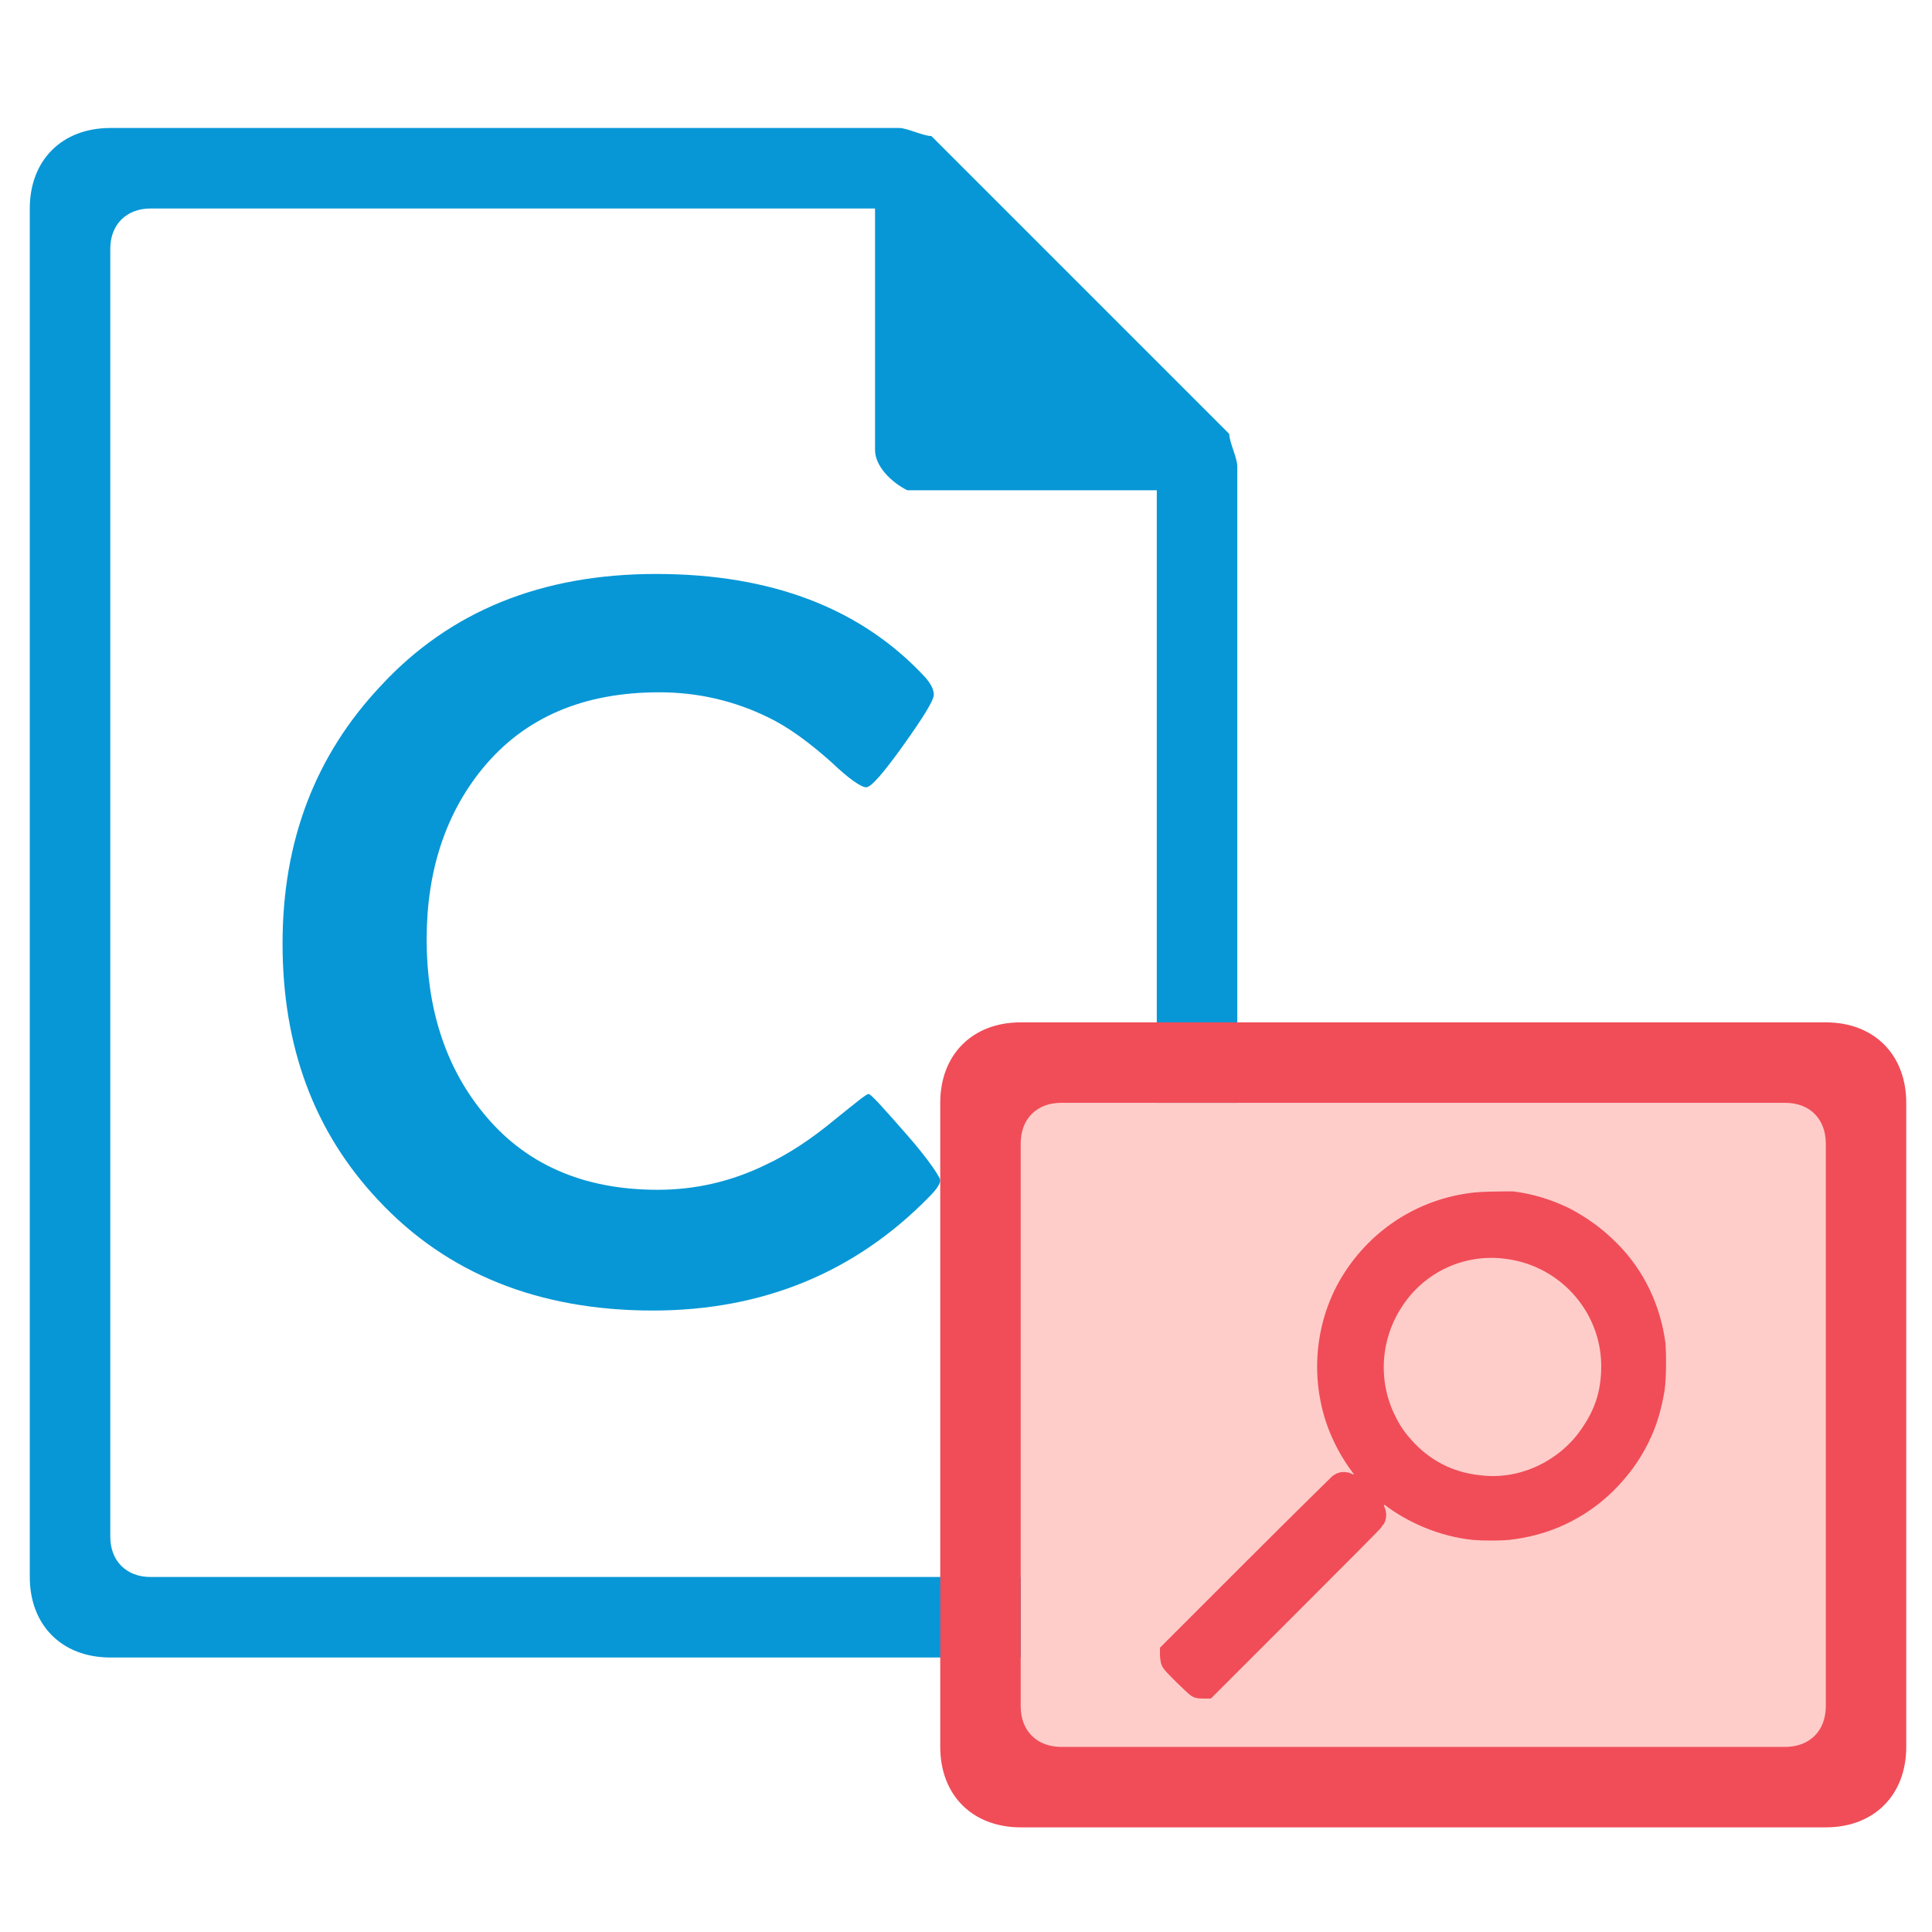
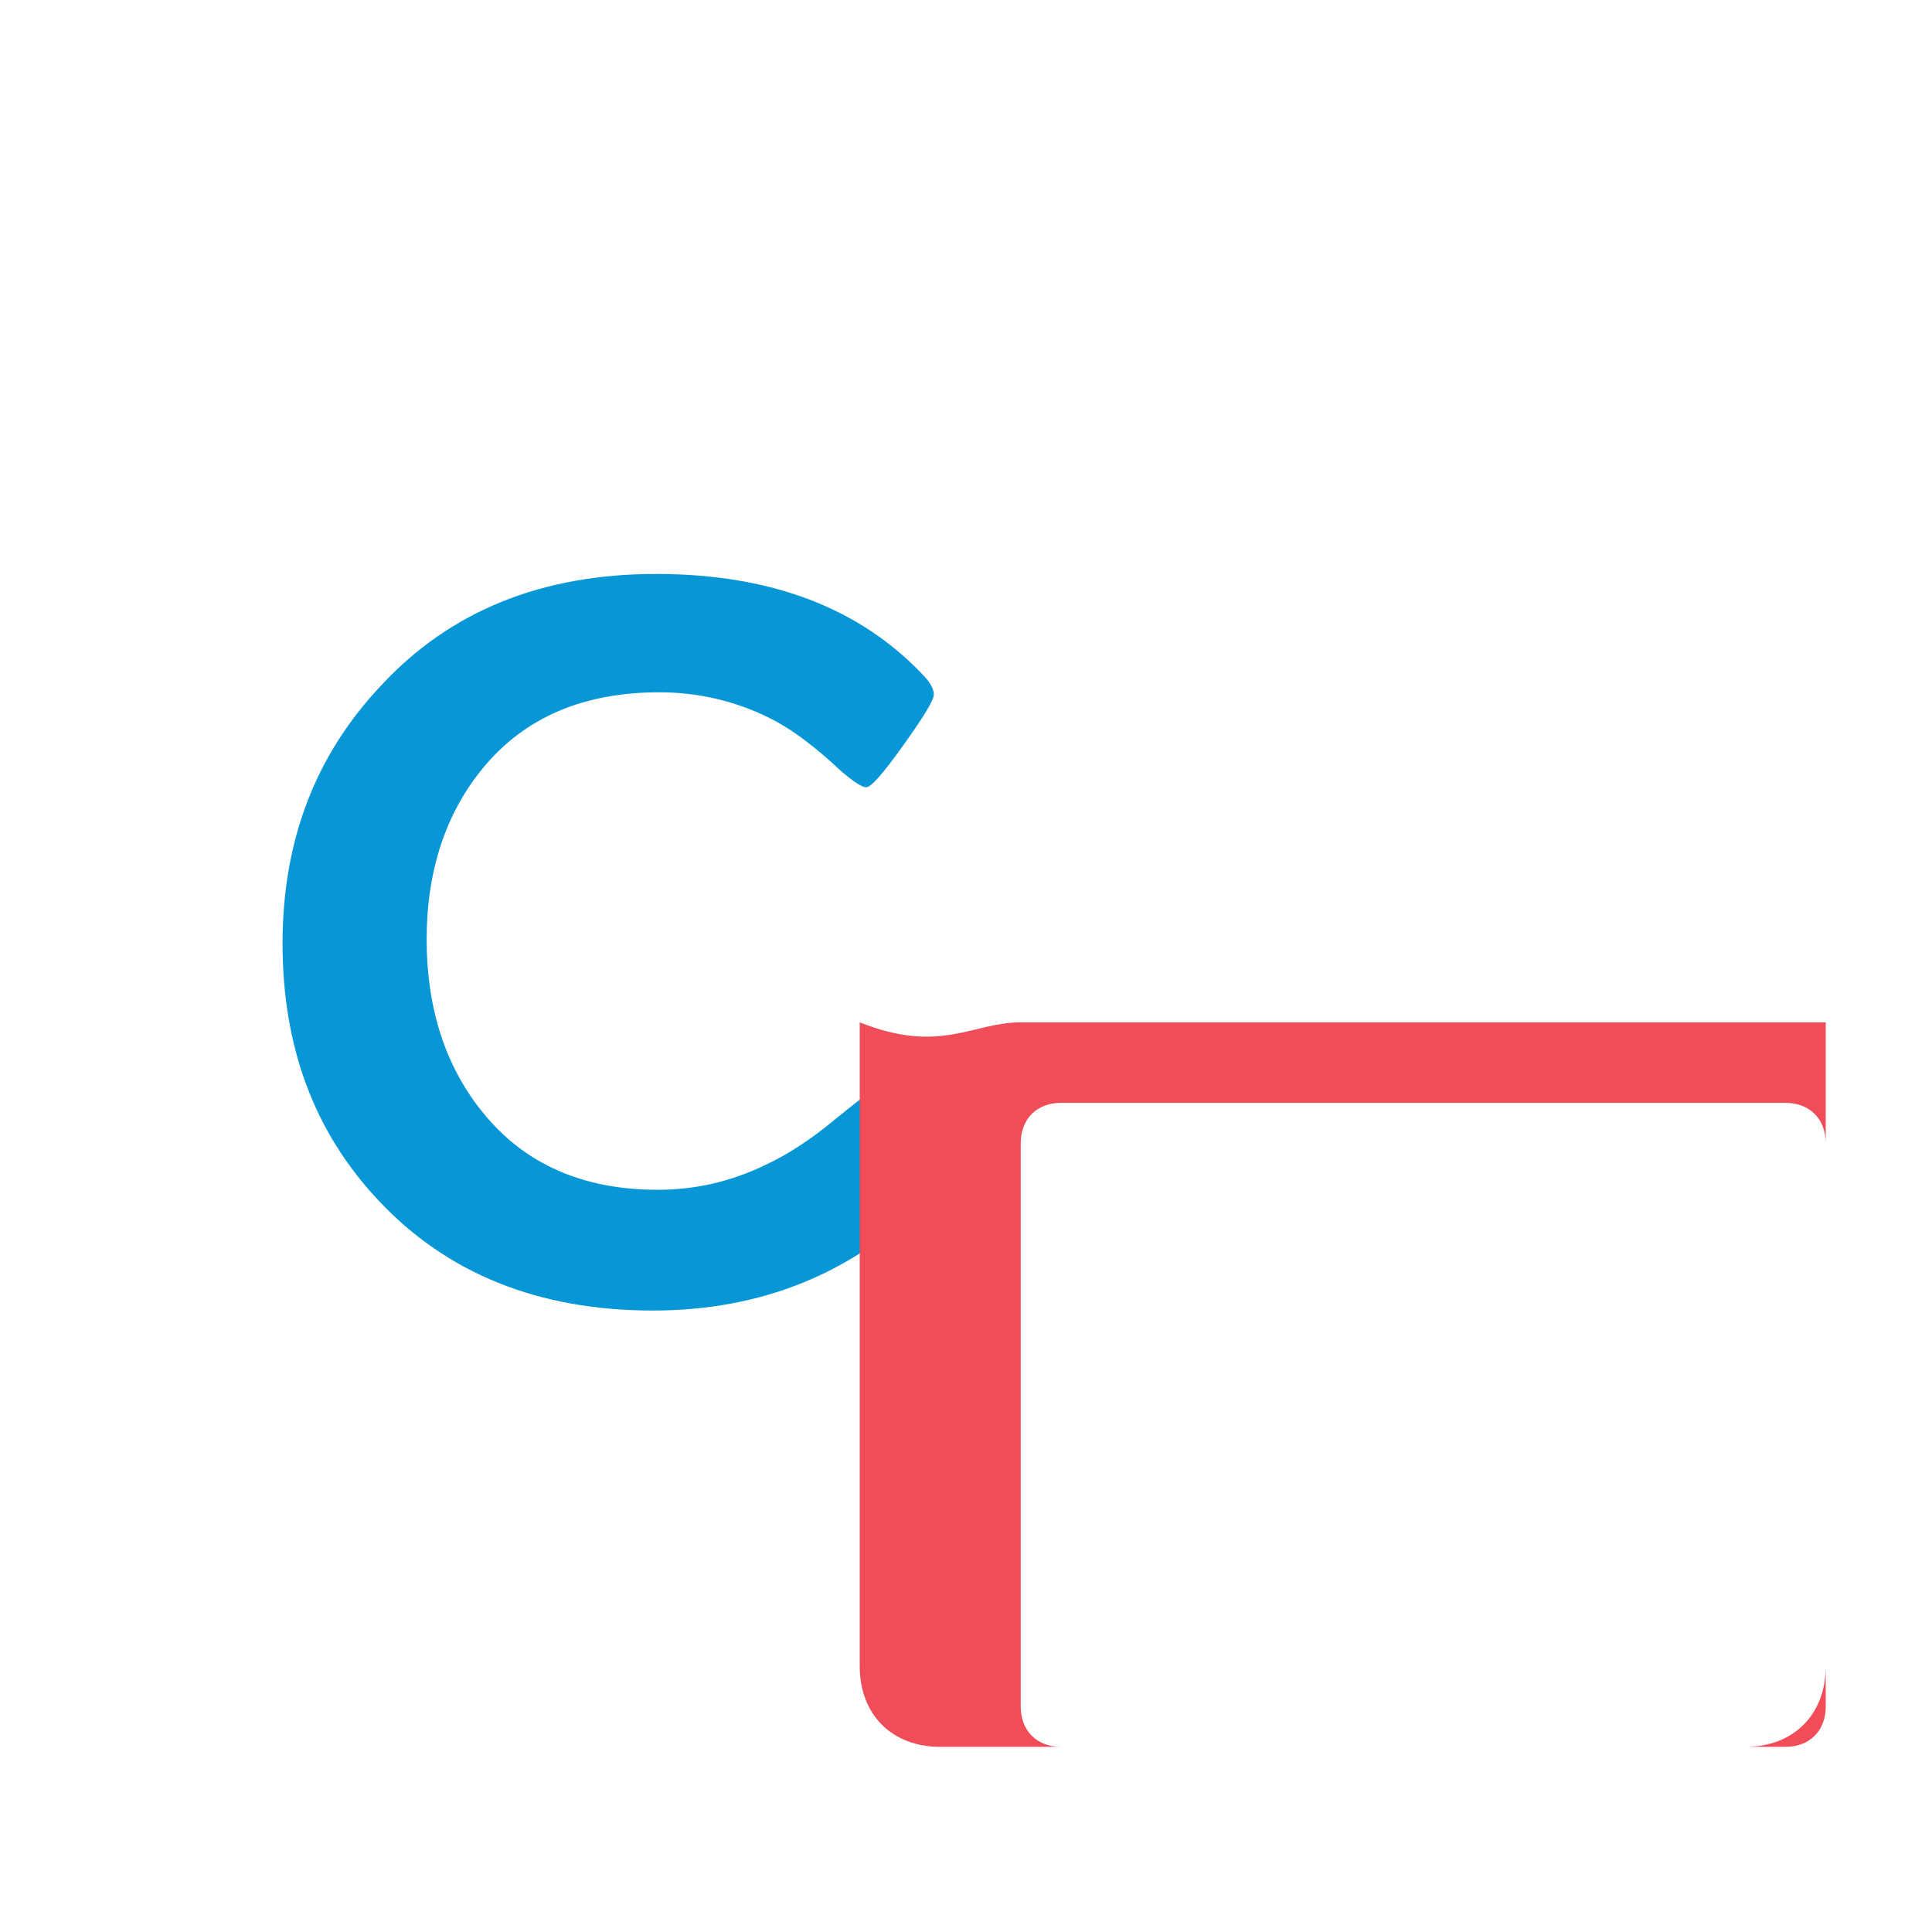
<svg xmlns="http://www.w3.org/2000/svg" class="caj-ocr-search-icon" viewBox="0 0 240 240">
  <style type="text/css">
        .st0f {
        fill: #0797D6;
        }

        .st1f {
        fill: #AFDDFF;
        }

        .st3f {
        fill: #F04D58;
        stroke: #F04D58;
        stroke-width: 3;
        stroke-miterlimit: 10;
        }

        .st4f {
        fill: #F04D58;
        }

        .st5f {
        fill: #FFCDC9;
        }
    </style>
  <g class="icon-big">
-     <path class="st0f" d="M13.7,15.9c-6,0-10,4-10,10v170c0,6,4,10,10,10h130c6,0,10-4,10-10v-138c0-1-1-3-1-4l-37-37   c-1,0-3-1-4-1C111.7,15.9,13.7,15.9,13.7,15.9z M18.7,25.9h90v30c0,2,2,4,4,5h1h30v130c0,3-2,5-5,5h-120c-3,0-5-2-5-5v-160   C13.7,27.9,15.7,25.9,18.7,25.9z" />
    <g>
      <path class="st0f" d="M116.8,146.6c0,0.5-0.5,1.2-1.4,2.1c-9.2,9.4-20.7,14.1-34.3,14.1c-14.2,0-25.6-4.6-34.1-13.7    c-8-8.5-11.9-19.1-11.9-31.9s4.1-23.4,12.2-32c8.6-9.3,20-13.9,34.2-13.9c14.4,0,25.5,4.3,33.4,12.8c0.8,0.9,1.1,1.6,1.1,2.2    c0,0.7-1.3,2.8-3.8,6.3s-4,5.2-4.6,5.2s-2.1-1-4.3-3.1c-2.8-2.5-5.4-4.4-7.9-5.6c-4.1-2-8.6-3.1-13.5-3.1    c-9.4,0-16.7,3.1-21.9,9.4c-4.6,5.6-7,12.7-7,21.3c0,8.5,2.3,15.7,6.9,21.4c5.2,6.5,12.5,9.7,21.8,9.7c4.6,0,9.1-1,13.4-3.1    c2.8-1.3,5.7-3.2,8.7-5.7c2.5-2,3.8-3.1,4.1-3.1c0.3,0,1.8,1.7,4.7,5S116.8,146.3,116.8,146.6z" />
    </g>
  </g>
  <g class="icon-small">
-     <rect class="st5f" height="80" width="100" x="126.8" y="137" />
-     <path class="st4f" d="M126.8,127h100c6,0,10,4,10,10v80c0,6-4,10-10,10h-100c-6,0-10-4-10-10v-80   C116.8,131,120.8,127,126.8,127z M126.8,142v70c0,3,2,5,5,5h90c3,0,5-2,5-5v-70c0-3-2-5-5-5h-90C128.8,137,126.8,139,126.8,142z" />
+     <path class="st4f" d="M126.8,127h100v80c0,6-4,10-10,10h-100c-6,0-10-4-10-10v-80   C116.8,131,120.8,127,126.8,127z M126.8,142v70c0,3,2,5,5,5h90c3,0,5-2,5-5v-70c0-3-2-5-5-5h-90C128.8,137,126.8,139,126.8,142z" />
    <g class="focus-pic" transform="matrix(1,0,0,1,0,0)" style="opacity: 1;">
-       <path class="st3f" d="M182.7,149.7c-6.6,0.9-12.2,4.9-15.3,10.7c-2.1,4-2.8,8.8-1.9,13.3c0.6,3.2,2.1,6.3,4.1,8.8l0.6,0.7l-1,1l-1,1  l-0.4-0.4c-0.4-0.4-0.9-0.6-1.3-0.3c-0.1,0.1-4.9,4.8-10.6,10.5l-10.3,10.3v0.4c0,0.2,0.1,0.5,0.1,0.6c0.1,0.3,2.8,2.9,3.1,3.1  c0.1,0.1,0.4,0.1,0.6,0.1h0.4l10.3-10.3c5.7-5.7,10.4-10.4,10.5-10.6c0.2-0.4,0.1-0.8-0.3-1.3l-0.4-0.4l1-1l1-1l0.7,0.6  c2.9,2.3,6.7,3.9,10.5,4.3c1.1,0.1,3.2,0.1,4.2,0c4.6-0.5,8.7-2.4,12-5.6c1.7-1.7,3-3.4,4.1-5.6c1-2,1.5-3.8,1.9-6.1  c0.2-1.5,0.2-4.1,0.1-5.5c-0.6-4.4-2.5-8.4-5.6-11.5c-1.8-1.8-3.5-3-5.6-4.1c-2.1-1-4.1-1.6-6.3-1.9  C186.7,149.5,183.9,149.5,182.7,149.7z M187.3,154.9c7.7,1,13.4,7.7,13.1,15.4c-0.1,3-0.9,5.4-2.6,7.9c-3,4.5-8.4,7.1-13.6,6.6  c-3.8-0.3-7-1.8-9.6-4.5c-1.3-1.4-2-2.4-2.8-4.1c-2.2-4.7-1.8-10.3,1.1-14.7C176,156.7,181.6,154.1,187.3,154.9z" />
-     </g>
+       </g>
  </g>
  <desc>Created with Snap</desc>
  <defs />
</svg>